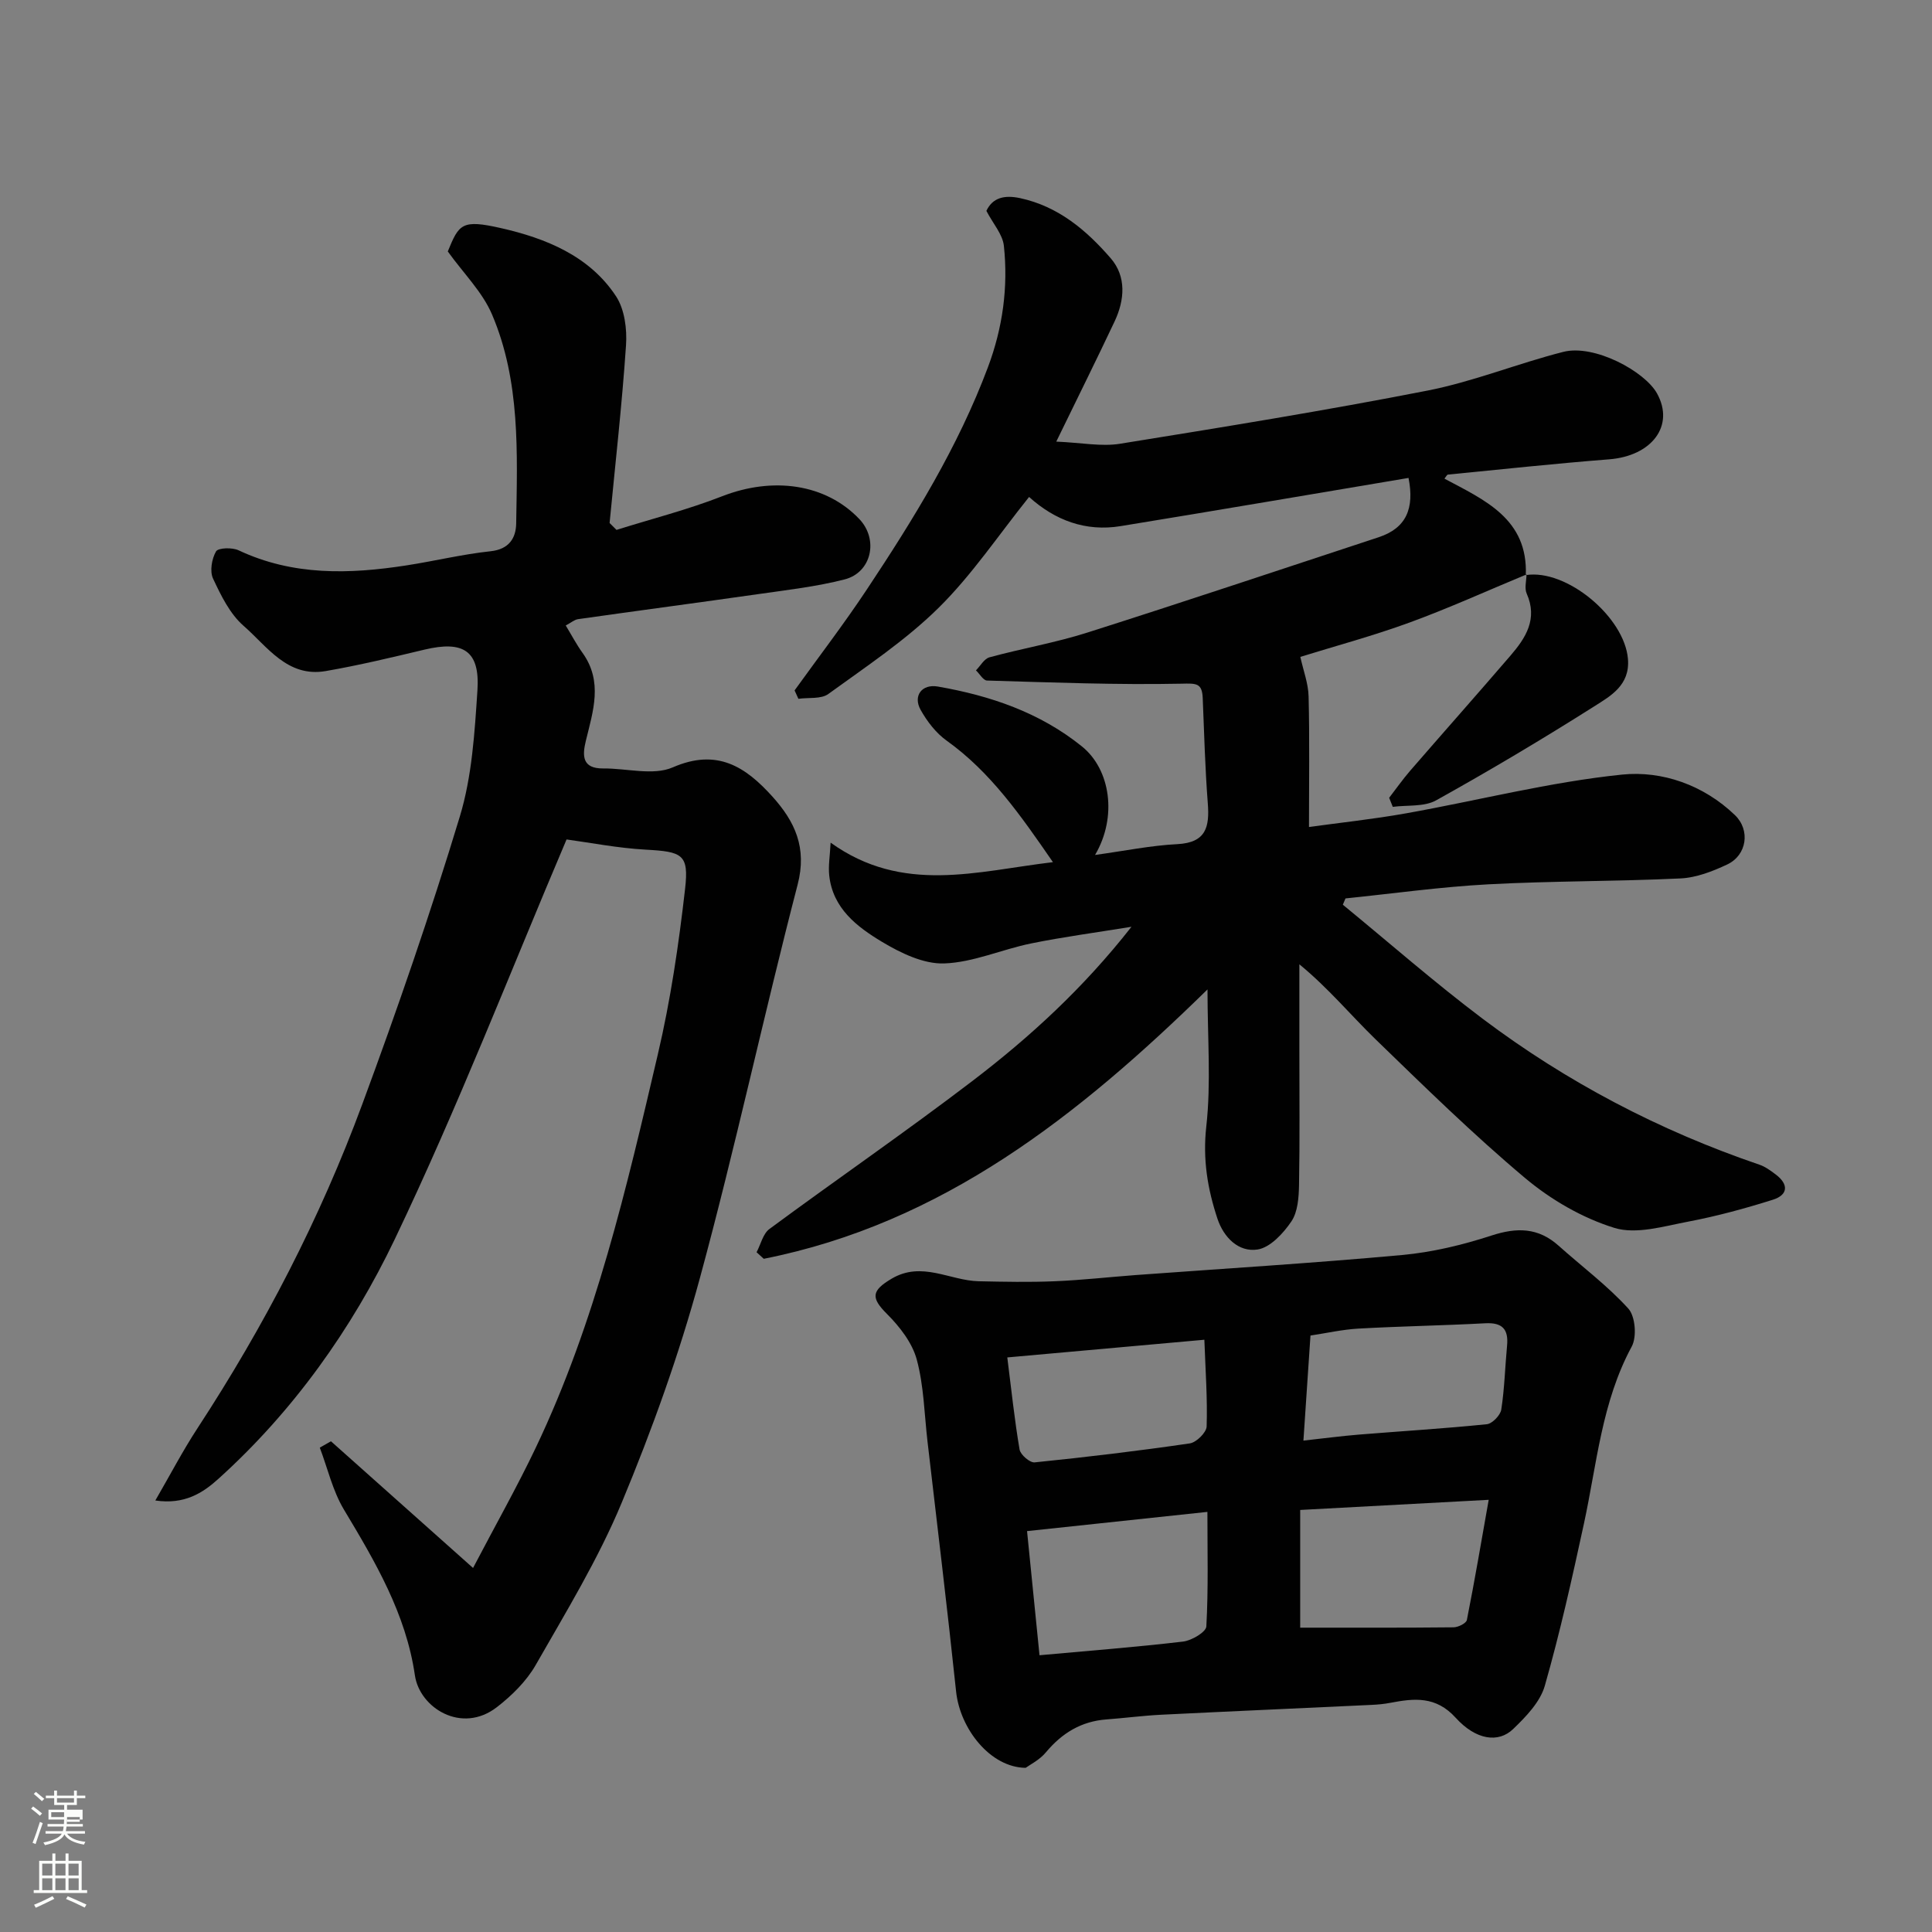
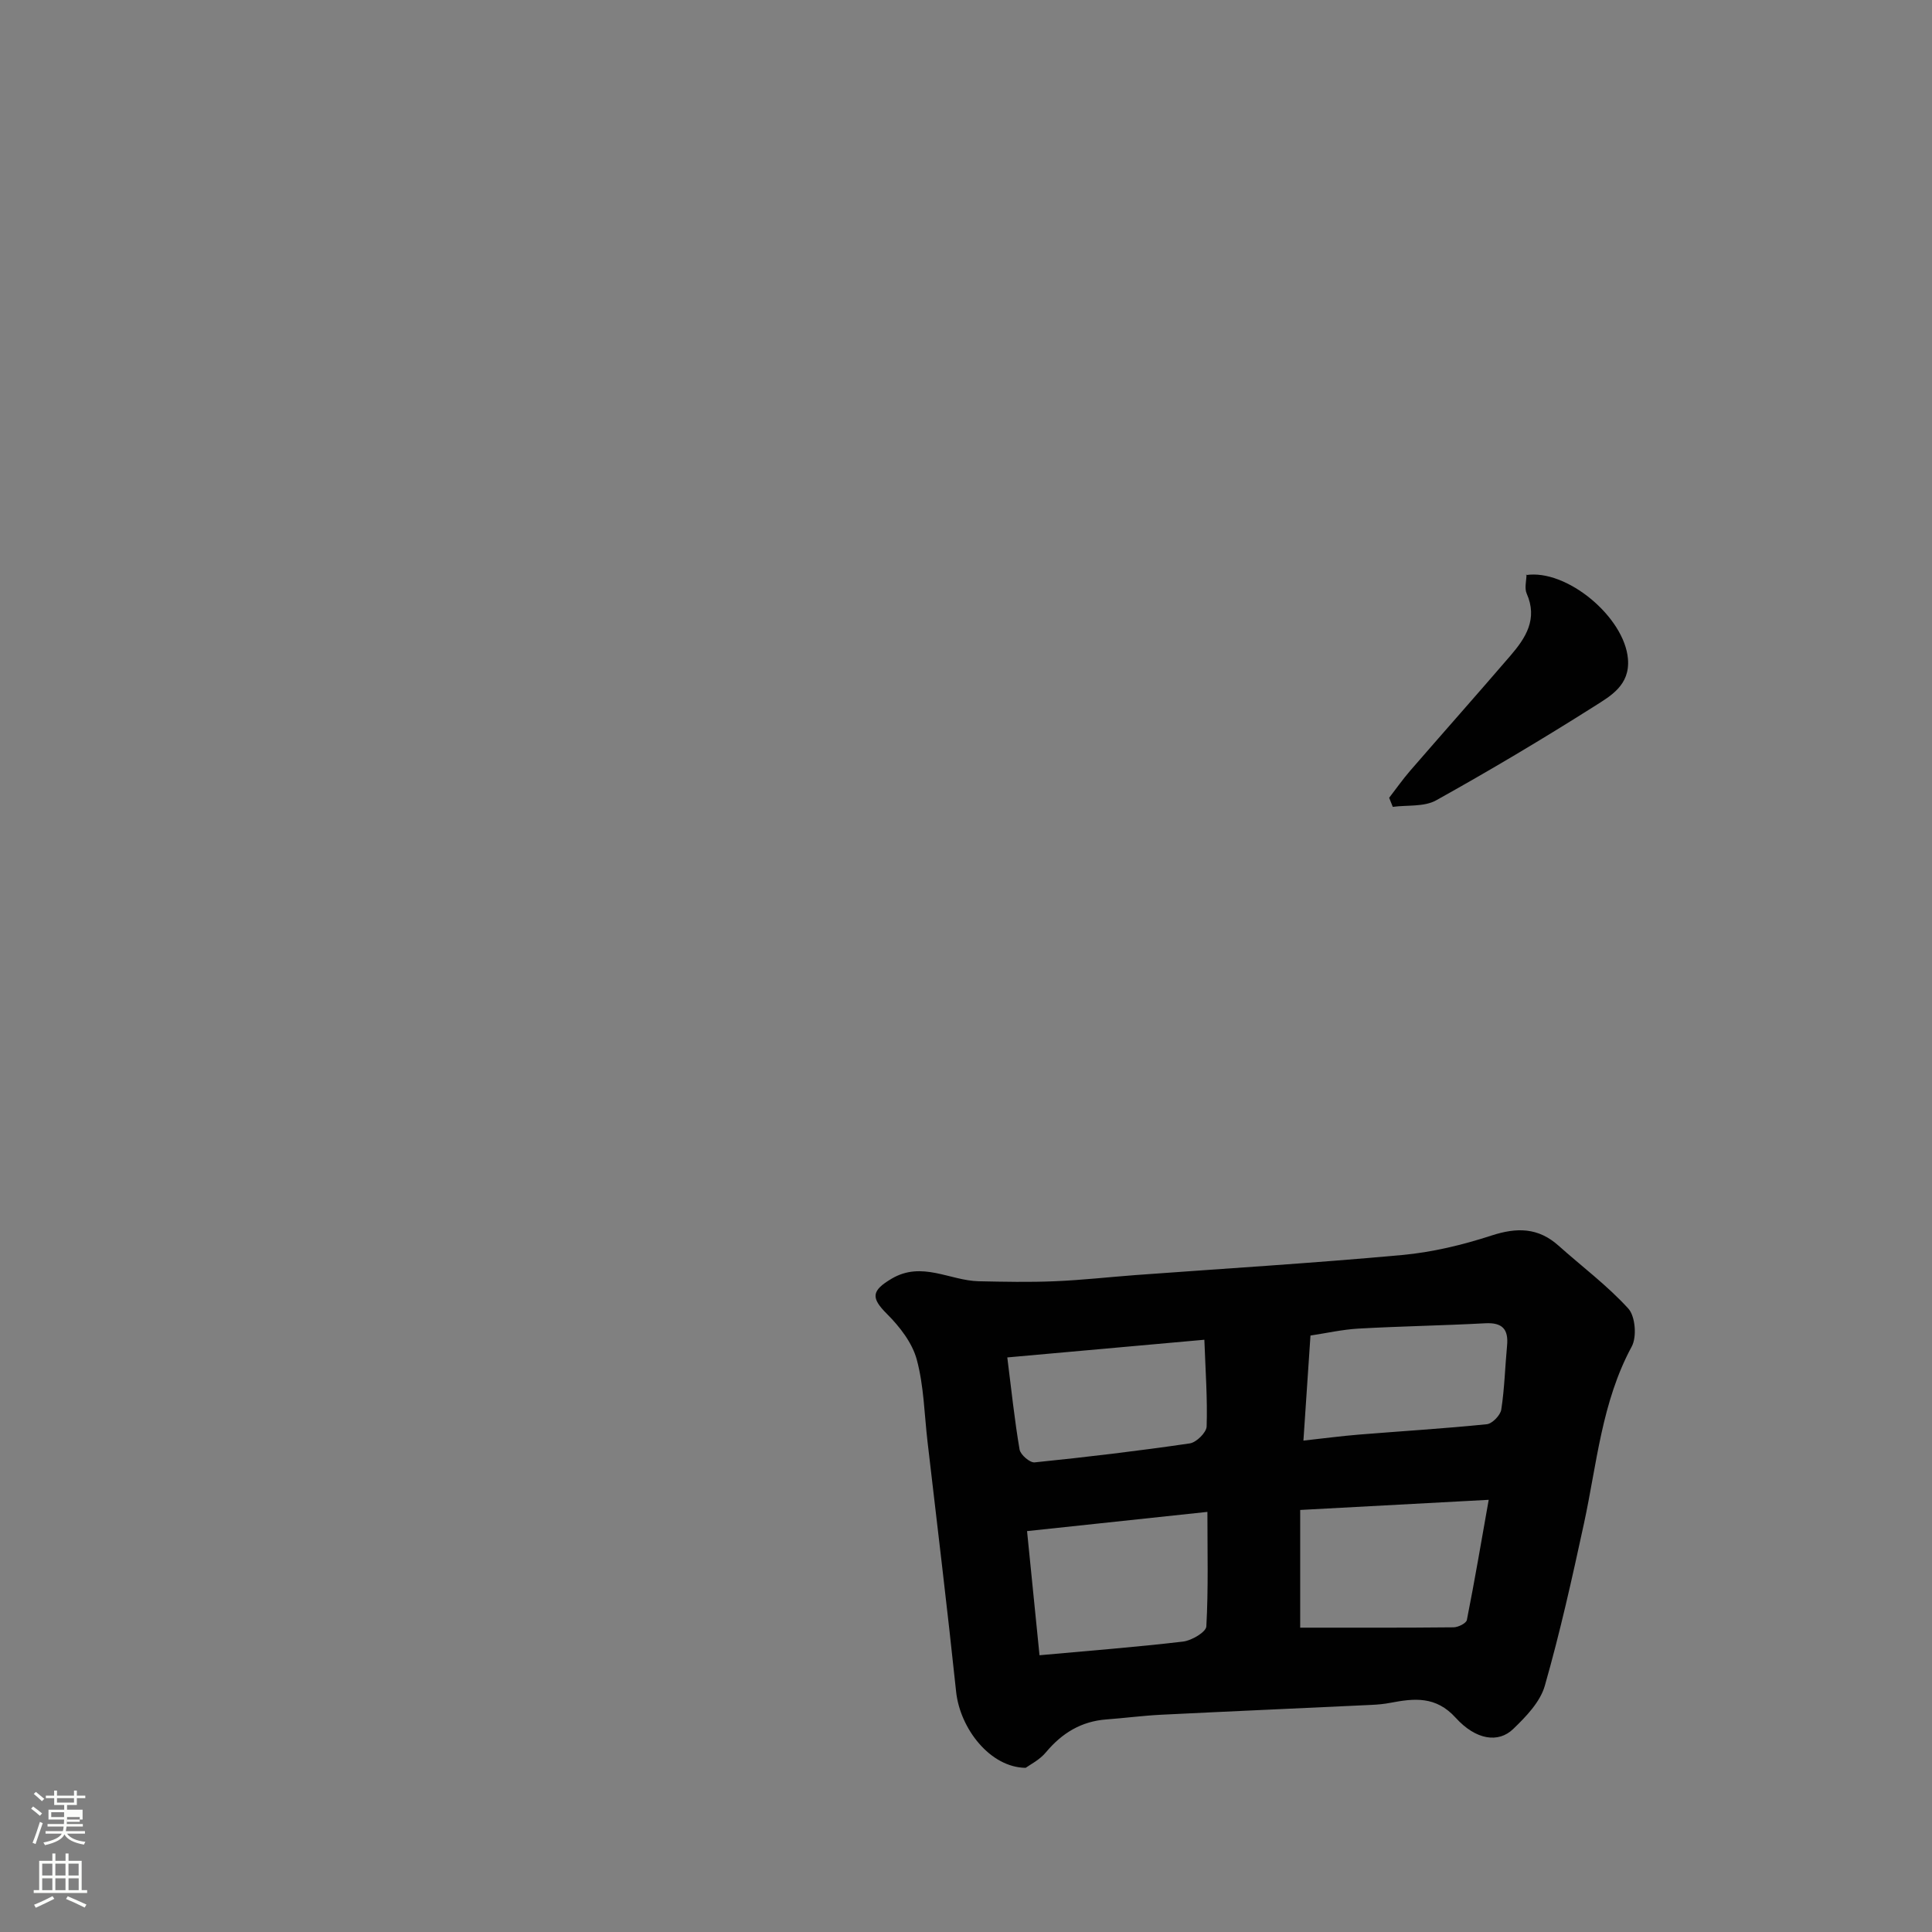
<svg xmlns="http://www.w3.org/2000/svg" enable-background="new 0 0 400 400" viewBox="0 0 400 400">
  <rect x="0" y="0" width="400" height="400" fill="#808080" stroke="none" />
  <path d="m6.44 374.46.42-.45c.65.47 1.27.95 1.85 1.44l-.45.49c-.65-.56-1.25-1.06-1.82-1.48m.93 7.33-.63-.26c.55-1.36 1.05-2.8 1.52-4.33.19.1.38.19.59.27-.46 1.29-.95 2.73-1.48 4.32m-.38-10.38.44-.42c.43.34 1.01.82 1.74 1.44l-.49.49c-.53-.51-1.09-1.01-1.69-1.51m2.5.35h1.72v-1.04h.59v1.04h3.52v-1.04h.59v1.04h1.75v.53h-1.75v1.42h-2.03v.97h3.22v2.03h-3.24c0 .35-.01.66-.03.93h3.32v.53h-3.37c-.03.27-.08.58-.15.94h3.96v.53h-3.71c.67.92 1.93 1.48 3.79 1.68-.13.24-.23.44-.29.59-2.13-.38-3.48-1.08-4.04-2.12-.43.97-1.77 1.72-4.03 2.23-.09-.19-.2-.37-.33-.55 2.1-.42 3.37-1.03 3.81-1.83h-3.36v-.53h3.58c.08-.29.13-.61.16-.94h-3.33v-.53h3.39c.02-.27.04-.58.04-.93h-3.23v-2.03h3.25v-.97h-2.07v-1.42h-1.73zm1.12 3.44v1h2.65c.01-.3.02-.44.01-.4v-.25-.35zm1.19-2h3.52v-.91h-3.52zm4.71 3h-2.63v.59c0 .15-.01.28-.01.4h2.64v-1.99z" fill="#fbfcfa" />
  <path d="m13.56 383.74h.63v1.52h2.72v6.07h1.13v.6h-11.06v-.6h1.13v-6.07h2.73v-1.52h.63v1.52h2.1v-1.52zm-2.69 8.83.38.56c-1.24.63-2.53 1.25-3.85 1.85-.1-.21-.21-.42-.34-.63 1.36-.55 2.63-1.15 3.81-1.78m-2.13-4.27h2.1v-2.45h-2.1zm0 3.04h2.1v-2.46h-2.1zm2.72-3.04h2.1v-2.45h-2.1zm0 3.04h2.1v-2.46h-2.1zm6.07 3.6c-1.41-.71-2.7-1.3-3.86-1.78l.35-.56c1.45.62 2.75 1.19 3.88 1.72zm-1.25-9.09h-2.1v2.45h2.1zm-2.09 5.49h2.1v-2.46h-2.1z" fill="#fbfcfa" />
  <g fill="#010101">
-     <path d="m316.05 118.93c-8.06 3.34-16.01 6.96-24.19 9.95-7.63 2.79-15.5 4.9-22.64 7.12.62 2.84 1.65 5.5 1.71 8.19.22 8.73.08 17.46.08 27.03 6.34-.88 13.27-1.61 20.11-2.83 14.92-2.66 29.71-6.48 44.73-8.02 8.25-.84 16.86 2.14 23.36 8.4 3.22 3.11 2.47 8.29-1.61 10.21-3.03 1.43-6.41 2.74-9.69 2.89-13.25.63-26.54.51-39.79 1.22-9.88.53-19.7 1.91-29.55 2.92-.18.43-.36.86-.55 1.3 9.62 7.89 18.99 16.11 28.92 23.59 17.45 13.14 36.63 23.18 57.34 30.24 1.21.41 2.31 1.23 3.35 2.01 2.73 2.05 2.6 4.25-.6 5.25-5.72 1.8-11.54 3.39-17.43 4.51-5.09.96-10.81 2.72-15.37 1.31-6.62-2.05-13.13-5.83-18.48-10.32-10.76-9.04-20.84-18.92-30.94-28.71-5.18-5.03-9.8-10.63-15.79-15.54v17.7c0 9.33.1 18.67-.07 28-.05 2.56-.25 5.55-1.58 7.53-1.68 2.48-4.4 5.43-7.03 5.82-3.92.59-6.99-2.51-8.28-6.38-2.05-6.18-3.07-12.31-2.31-19.1 1.01-9.02.25-18.25.25-28.37-26.74 26.18-54.93 48.45-91.87 55.77-.5-.45-.99-.91-1.49-1.36.87-1.63 1.32-3.82 2.66-4.81 13.92-10.28 28.19-20.09 41.94-30.58 11.95-9.11 23.03-19.25 33.02-31.99-7.55 1.23-14.21 2.11-20.78 3.45-6.05 1.23-11.97 3.93-18 4.14-4.28.15-9.03-2.17-12.9-4.49-5.16-3.1-10.18-6.93-10.9-13.75-.21-1.98.15-4.02.29-6.77 14.93 10.73 30.28 5.91 46.03 4.04-6.66-9.65-12.88-18.63-22.01-25.16-2.2-1.57-4.04-3.97-5.38-6.36-1.64-2.93.27-5.41 3.55-4.84 10.86 1.89 21.09 5.35 29.83 12.39 5.91 4.75 7.39 14.57 2.73 22.48 6.04-.83 11.52-1.96 17.04-2.24 5.98-.31 6.68-3.59 6.3-8.47-.56-7.24-.75-14.51-1.05-21.77-.13-3.15-1.34-3.05-4.42-2.98-13.4.27-26.82-.26-40.23-.65-.79-.02-1.53-1.38-2.3-2.11.93-.93 1.7-2.4 2.8-2.7 6.74-1.84 13.68-3.02 20.32-5.14 20.14-6.4 40.17-13.12 60.25-19.72 5.74-1.89 7.44-5.97 6.19-12.28-19.89 3.34-39.74 6.74-59.62 9.98-7.24 1.18-13.57-1.2-18.94-6.04-6.33 7.89-11.84 16.16-18.76 22.98-6.83 6.73-14.99 12.14-22.8 17.81-1.51 1.1-4.11.7-6.2 1-.26-.58-.52-1.16-.79-1.74 5.03-6.99 10.28-13.83 15.03-21 9.66-14.55 18.81-29.4 24.99-45.88 3.07-8.17 4.23-16.59 3.31-25.18-.26-2.37-2.23-4.56-3.62-7.22 1.27-2.72 3.71-3.34 6.97-2.64 7.92 1.7 13.76 6.66 18.78 12.46 3.26 3.77 2.89 8.62.8 13.06-3.68 7.8-7.52 15.52-12.08 24.89 5.29.23 9.34 1.06 13.16.45 21.27-3.43 42.54-6.87 63.68-11.01 9.54-1.87 18.69-5.62 28.14-8.02 6.42-1.63 16.86 4.02 19.4 8.61 3.71 6.7-1.1 12.95-9.92 13.64-11.14.87-22.25 2.07-33.37 3.16-.21.02-.38.42-.72.84 8.29 4.43 17.33 8.3 16.84 20.03z" />
-     <path d="m68.52 298.4c9.38 8.36 18.75 16.72 29.42 26.23 4.79-9.14 9.17-16.89 12.99-24.91 12.35-25.91 18.78-53.71 25.27-81.44 2.64-11.25 4.33-22.77 5.64-34.26.82-7.18-.59-7.69-8.17-8.11-5.77-.32-11.49-1.45-16.37-2.11-11.49 27.01-22.47 55.38-35.56 82.75-8.9 18.6-21 35.62-36.56 49.66-3.23 2.92-7.03 5.34-13.02 4.45 3.11-5.37 5.7-10.34 8.76-15.01 13.8-21.11 25.35-43.39 34.08-67.02 7.27-19.66 14.12-39.51 20.2-59.57 2.53-8.34 3.07-17.39 3.65-26.17.53-8.13-2.9-10.31-10.93-8.4-6.8 1.62-13.62 3.26-20.5 4.45-7.93 1.36-12.09-5.1-16.99-9.37-2.83-2.47-4.68-6.27-6.32-9.78-.71-1.52-.27-4.1.62-5.63.45-.76 3.36-.85 4.68-.22 11.26 5.3 22.96 4.95 34.8 3.11 5.8-.9 11.53-2.3 17.36-2.92 3.84-.41 5.25-2.74 5.3-5.75.23-14.63.89-29.45-5-43.27-1.99-4.67-5.91-8.52-9.16-13.05 2.32-5.67 2.87-6.69 11.06-4.82 9.19 2.09 18.27 5.72 23.78 14.11 1.77 2.7 2.29 6.78 2.06 10.14-.83 12.28-2.22 24.53-3.4 36.79.48.48.95.96 1.43 1.43 7.29-2.29 14.73-4.18 21.83-6.95 10.58-4.14 21.51-2.6 28.46 4.72 3.99 4.21 2.55 11.04-3.06 12.48-5.8 1.49-11.83 2.18-17.78 3.03-12.46 1.78-24.94 3.43-37.41 5.2-.76.11-1.45.73-2.55 1.31 1.16 1.91 2.2 3.89 3.49 5.69 4.26 5.95 2.16 12.06.67 18.2-.74 3.05-.8 5.75 3.6 5.71 4.85-.05 10.35 1.54 14.41-.23 9.17-3.99 15.04-.13 20.61 6.04 4.67 5.18 7.22 10.59 5.23 18.25-7.04 27.08-12.9 54.48-20.24 81.47-4.3 15.81-9.89 31.38-16.19 46.51-4.85 11.66-11.52 22.59-17.81 33.6-1.92 3.35-4.94 6.32-8.03 8.71-7.27 5.63-15.99.16-16.97-6.59-1.85-12.74-8.21-23.51-14.69-34.31-2.33-3.88-3.37-8.53-5-12.83.78-.45 1.54-.88 2.31-1.32z" />
    <path d="m212.35 366.01c-7.32-.07-13.59-8.08-14.4-15.8-1.82-17.27-3.92-34.51-5.92-51.76-.66-5.68-.75-11.53-2.23-16.99-.94-3.46-3.53-6.79-6.15-9.41-3.35-3.34-3.27-4.81.95-7.31 6.27-3.71 12.05.4 18.05.53 5.23.11 10.47.22 15.7 0 5.59-.23 11.16-.86 16.74-1.28 18.39-1.35 36.8-2.47 55.16-4.15 6.26-.57 12.54-2.08 18.53-4.03 5.27-1.72 9.69-1.68 13.91 2.1 4.83 4.32 10.09 8.24 14.43 13.01 1.46 1.6 1.8 5.87.71 7.87-6.22 11.5-7.21 24.27-9.89 36.65-2.44 11.26-4.94 22.53-8.11 33.6-.96 3.35-3.9 6.39-6.55 8.94-3.05 2.94-7.7 2.29-11.9-2.34-4.09-4.51-8.56-4.04-13.52-3.09-1.29.25-2.61.37-3.92.43-14.53.69-29.05 1.32-43.58 2.04-3.77.19-7.53.69-11.3.97-5.2.39-9.17 2.82-12.49 6.78-1.33 1.62-3.4 2.63-4.22 3.24zm56.84-29.02c10.94 0 21.35.04 31.75-.07.96-.01 2.62-.83 2.76-1.52 1.63-8.21 3.03-16.47 4.52-24.88-13.51.73-26.24 1.41-39.03 2.1zm-53.97 5.71c10.2-.93 19.98-1.68 29.72-2.83 1.78-.21 4.76-1.97 4.82-3.14.43-7.76.22-15.55.22-23.71-12.56 1.34-24.64 2.63-37.34 3.98.92 9.06 1.76 17.46 2.58 25.7zm54.64-44.44c4.37-.48 7.91-.95 11.46-1.24 8.84-.72 17.69-1.25 26.51-2.15 1.13-.12 2.8-1.85 2.99-3.02.68-4.37.78-8.82 1.2-13.23.33-3.42-.97-4.84-4.52-4.65-8.73.47-17.49.61-26.22 1.1-3.37.19-6.7.95-9.96 1.44-.48 7.08-.94 13.94-1.46 21.75zm-61.31-17.22c.86 6.8 1.5 12.96 2.54 19.06.18 1.08 2.13 2.77 3.12 2.67 10.73-1.09 21.45-2.37 32.12-3.93 1.36-.2 3.45-2.25 3.49-3.5.19-5.68-.23-11.37-.47-17.96-13.95 1.25-26.85 2.41-40.8 3.66z" />
    <path d="m315.9 119.07c8.43-1.34 20.44 8.68 21.15 17.36.45 5.44-3.59 7.66-6.99 9.82-10.73 6.79-21.65 13.29-32.74 19.46-2.47 1.37-5.94.94-8.96 1.34-.25-.63-.5-1.25-.75-1.88 1.45-1.87 2.81-3.82 4.36-5.61 6.89-7.95 13.88-15.82 20.74-23.8 3.18-3.69 5.71-7.6 3.37-12.88-.49-1.11-.05-2.63-.03-3.96 0 .01-.15.15-.15.15z" />
  </g>
</svg>